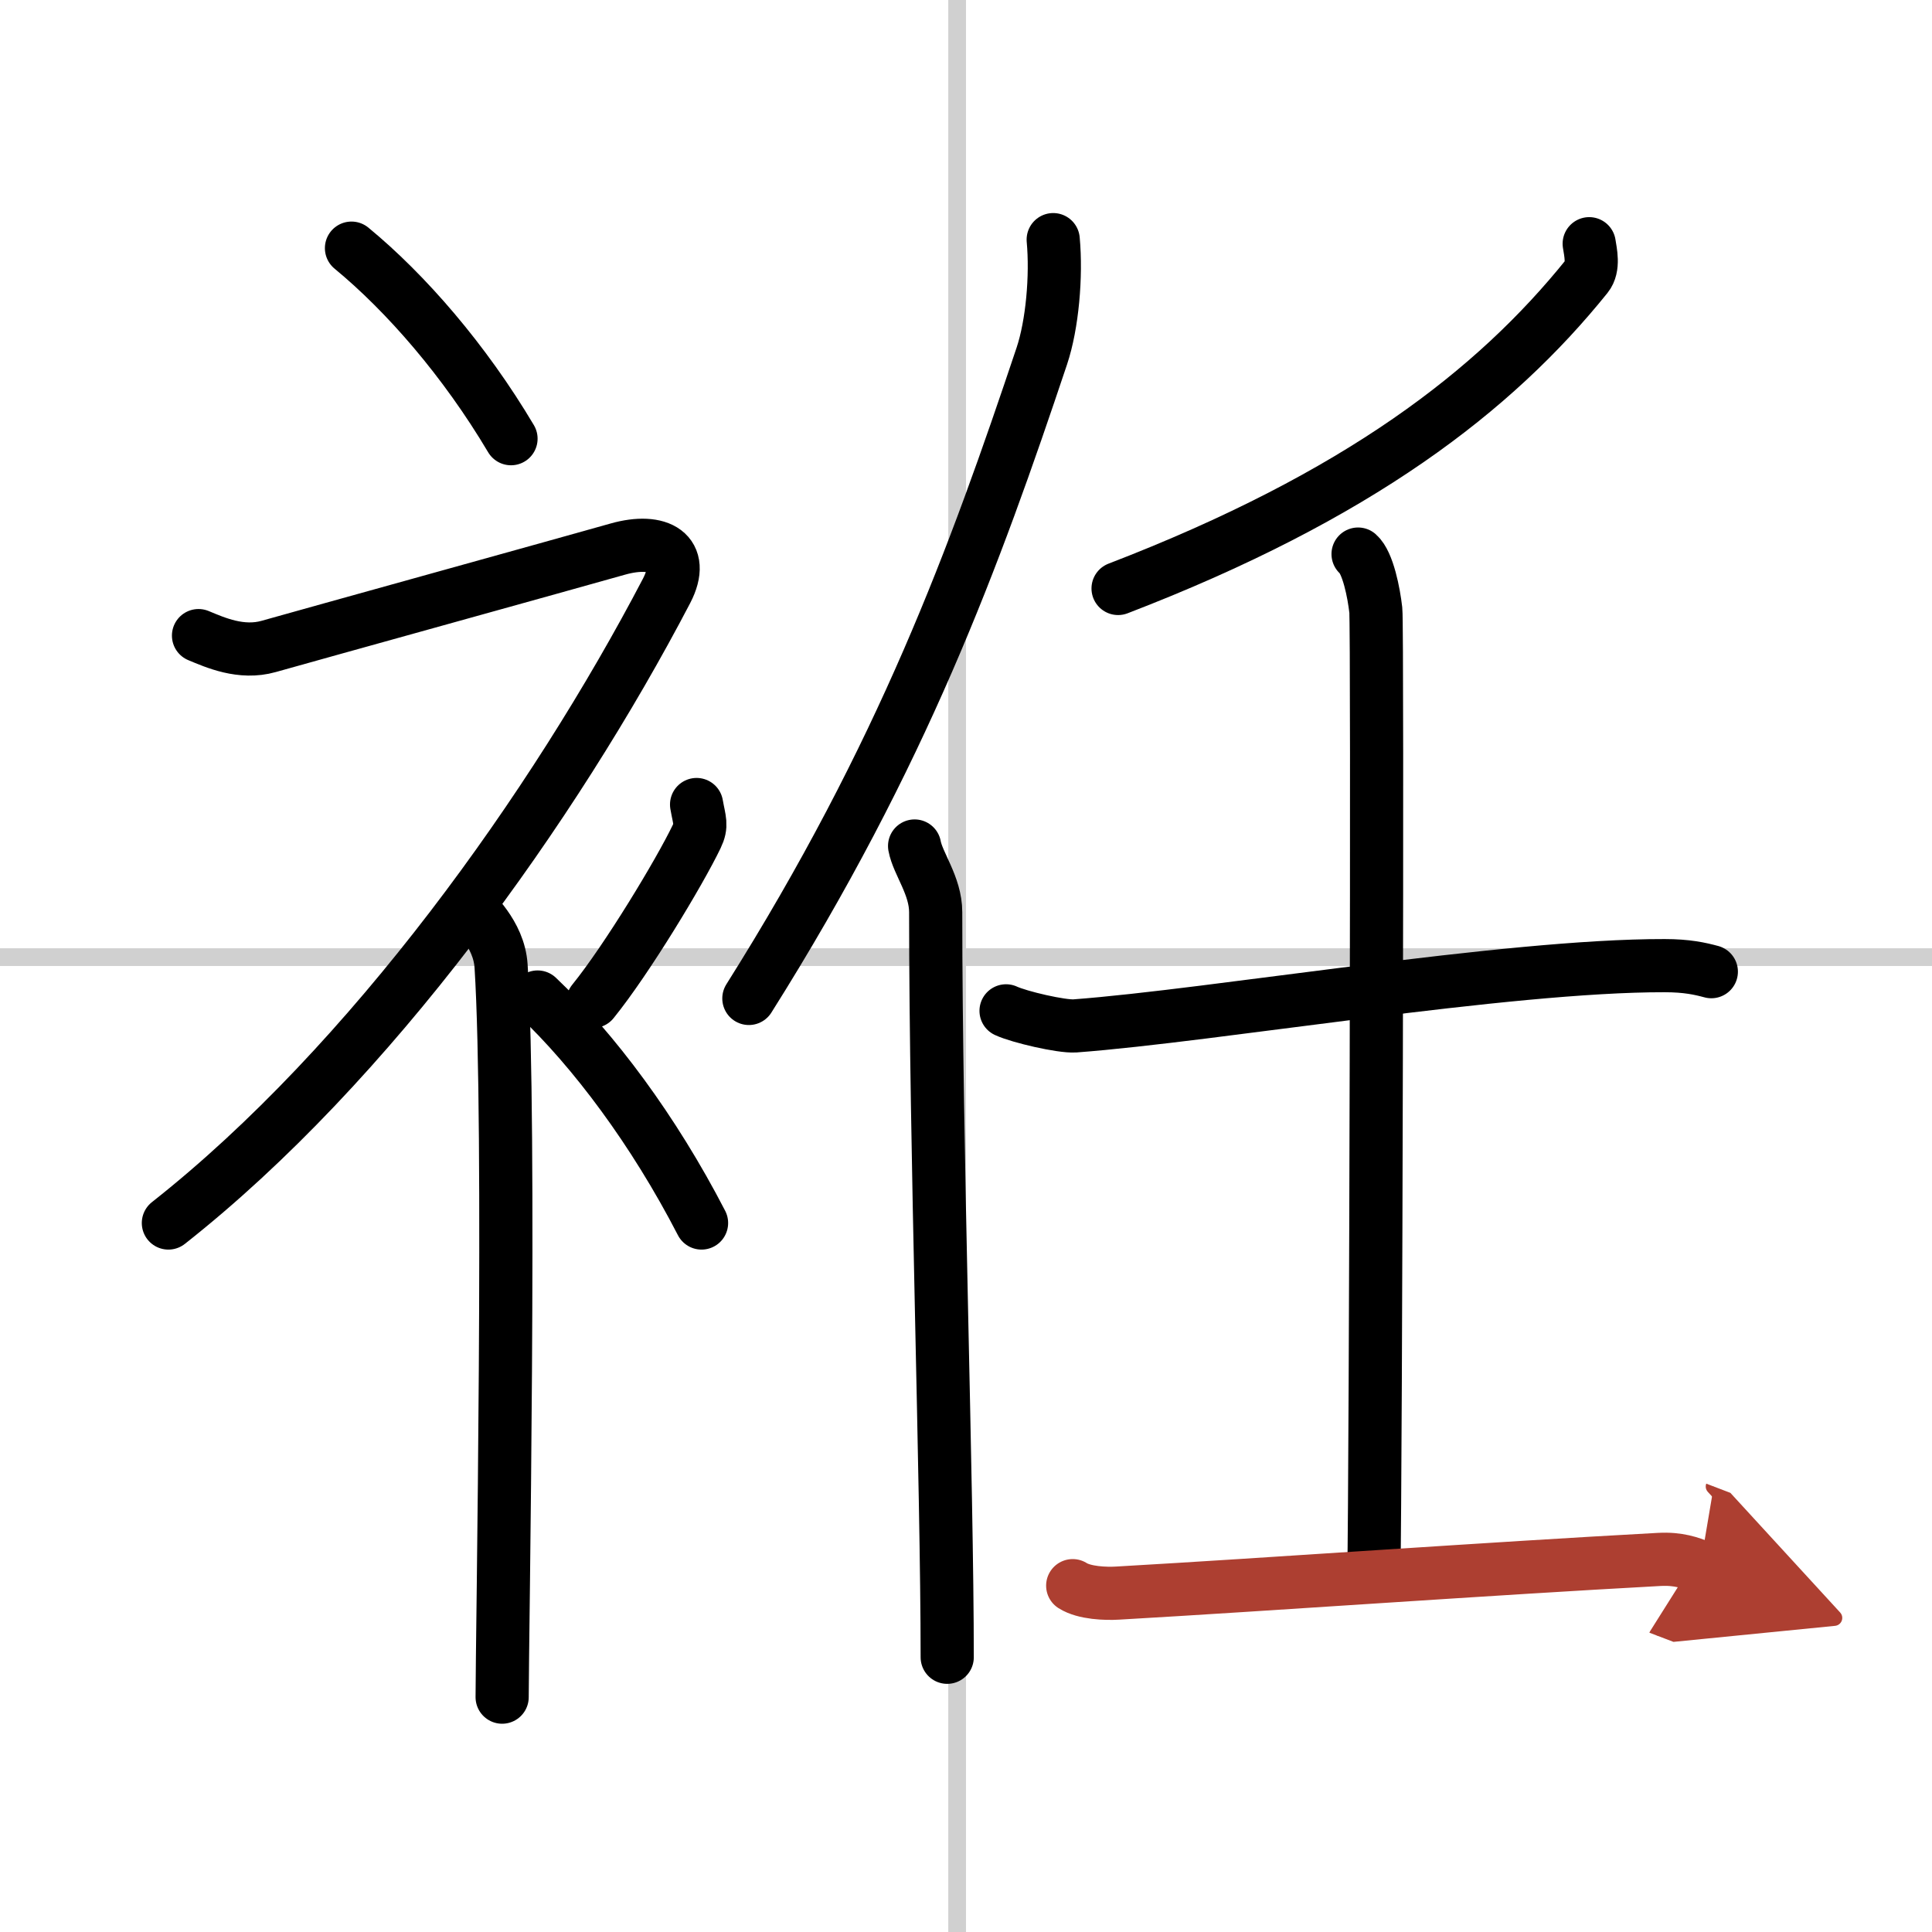
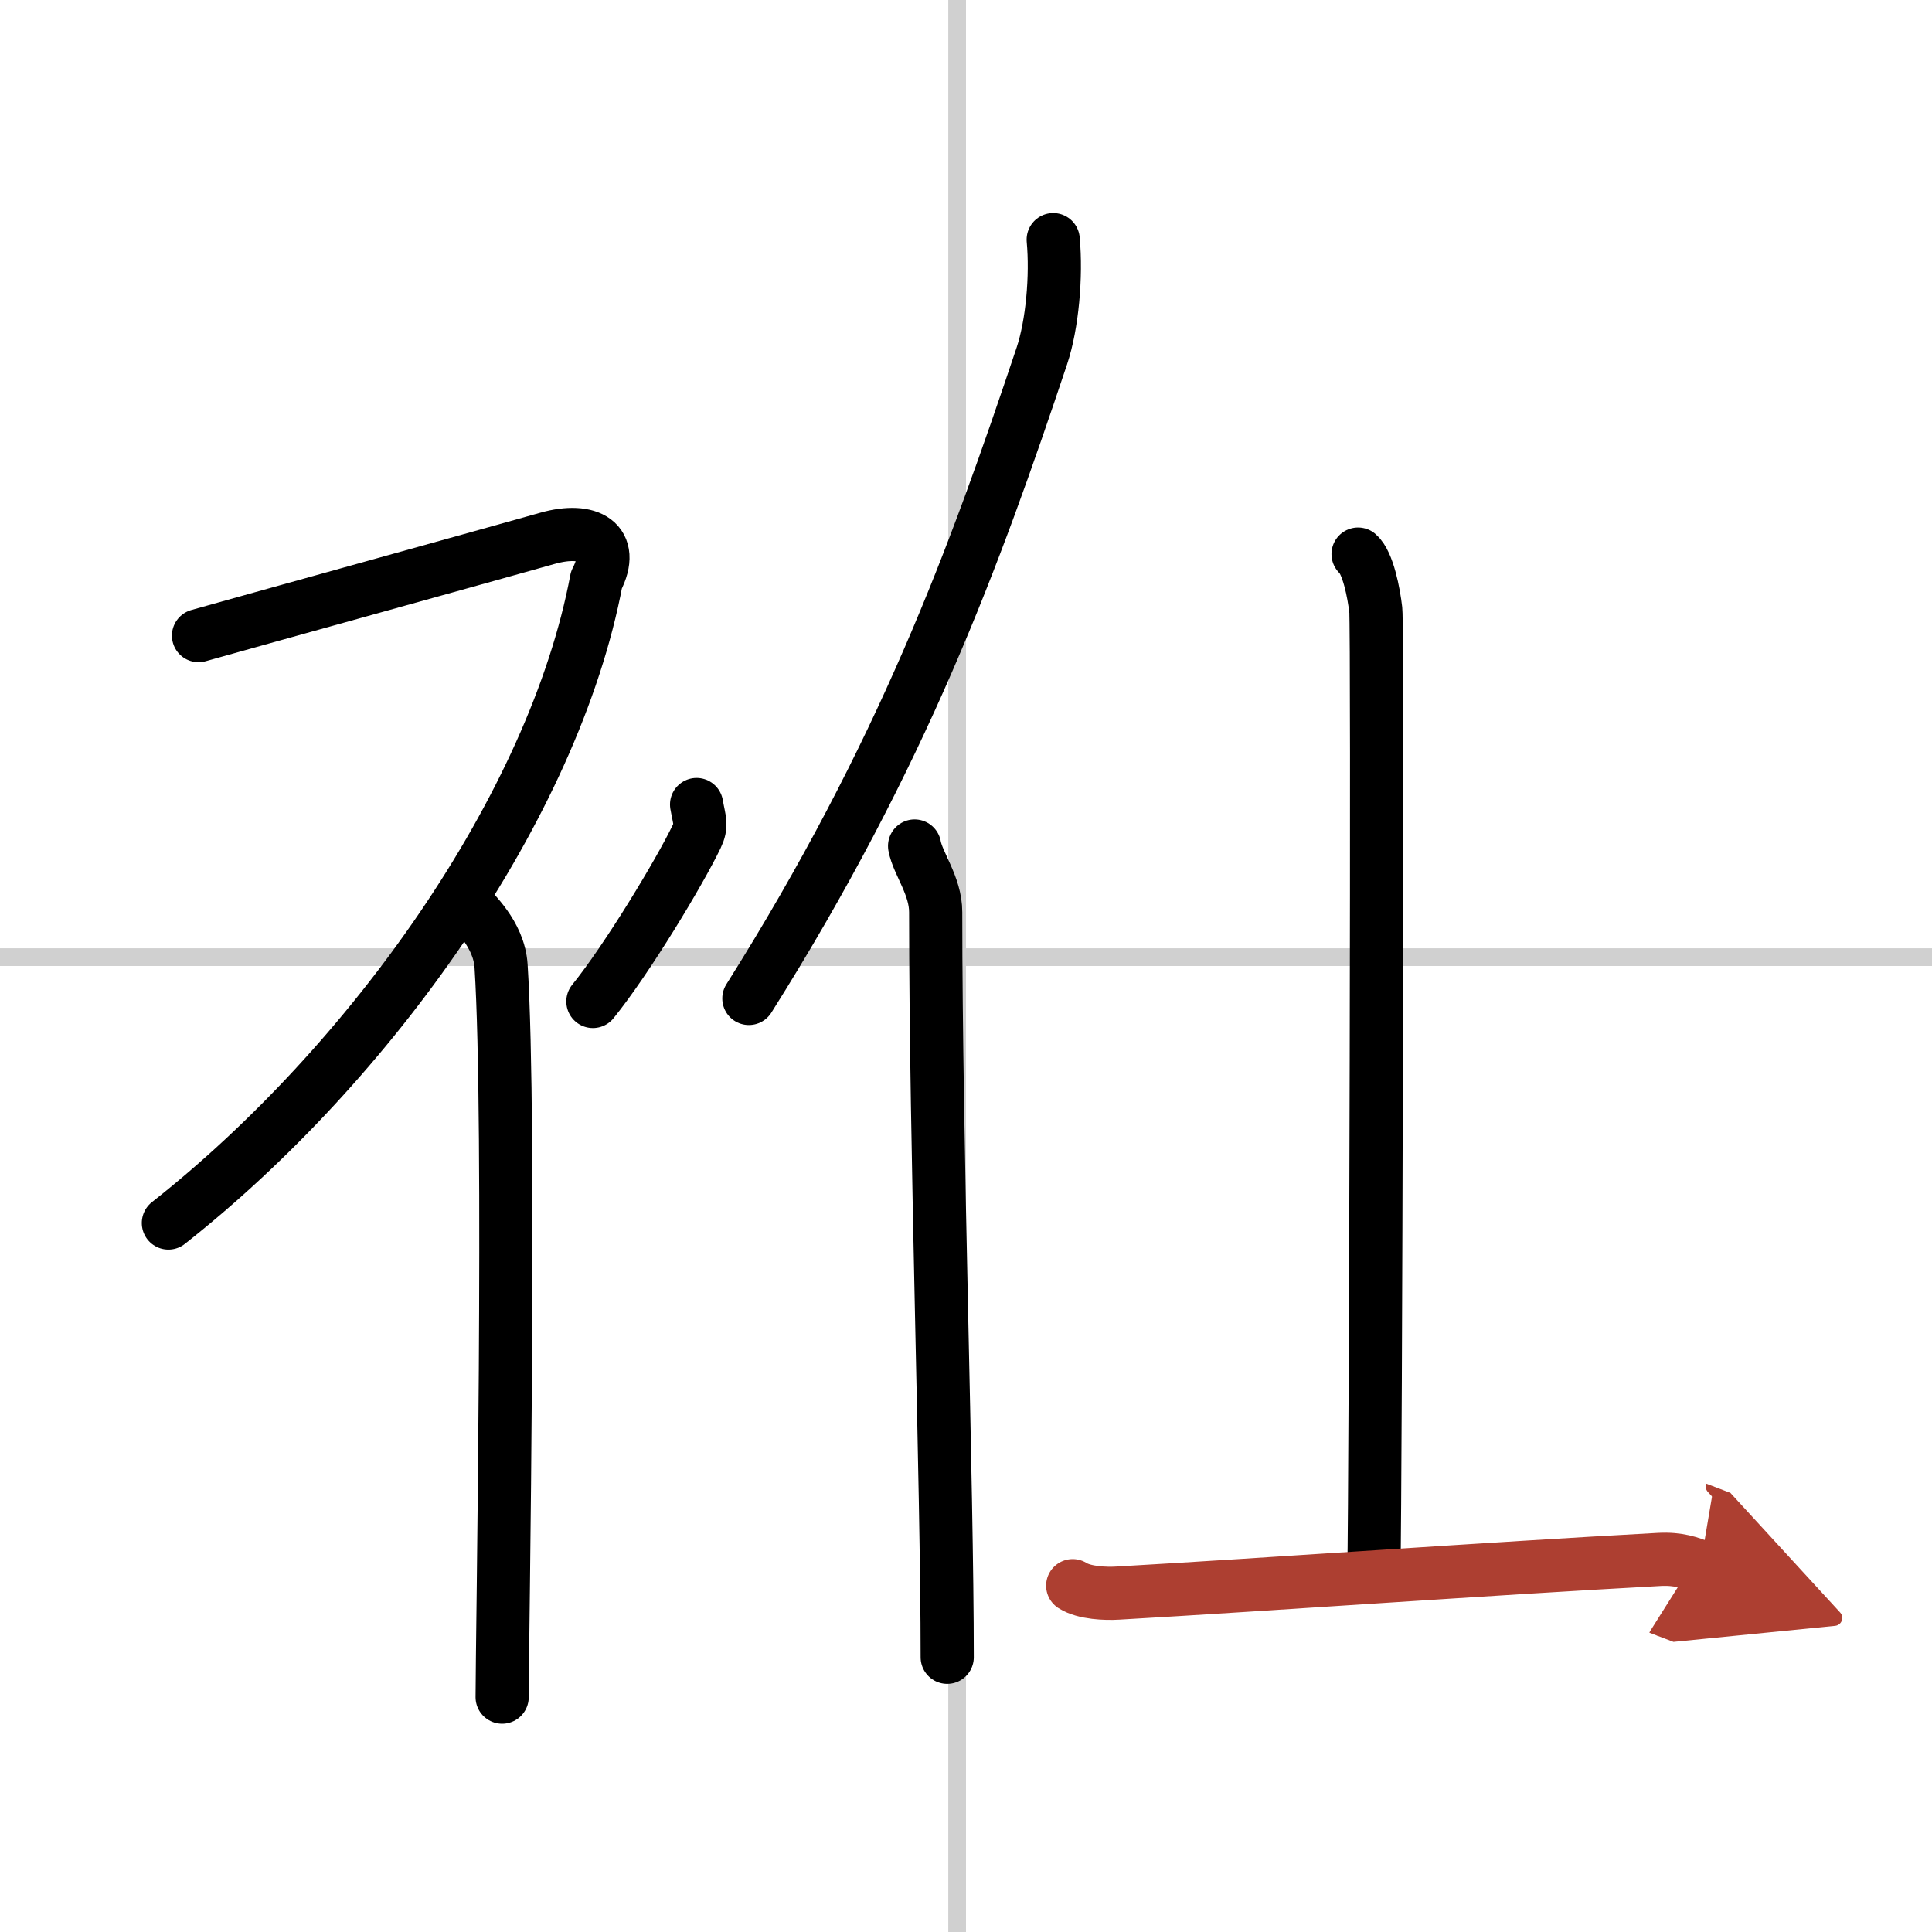
<svg xmlns="http://www.w3.org/2000/svg" width="400" height="400" viewBox="0 0 109 109">
  <defs>
    <marker id="a" markerWidth="4" orient="auto" refX="1" refY="5" viewBox="0 0 10 10">
      <polyline points="0 0 10 5 0 10 1 5" fill="#ad3f31" stroke="#ad3f31" />
    </marker>
  </defs>
  <g fill="none" stroke="#000" stroke-linecap="round" stroke-linejoin="round" stroke-width="3">
    <rect width="100%" height="100%" fill="#fff" stroke="#fff" />
    <line x1="54" x2="54" y2="109" stroke="#d0d0d0" stroke-width="1" />
    <line x2="109" y1="54" y2="54" stroke="#d0d0d0" stroke-width="1" />
-     <path d="m19.83 14c3.07 2.53 6.37 6.32 9 10.75" />
-     <path d="M11.2,35.86c0.94,0.39,2.41,1.05,3.96,0.61c1.9-0.54,17.37-4.83,19.69-5.49c2.33-0.66,3.87,0.21,2.76,2.35C31.25,45.5,20.9,60.02,9.5,69" />
+     <path d="M11.2,35.86c1.9-0.54,17.37-4.83,19.69-5.49c2.33-0.66,3.87,0.21,2.76,2.35C31.25,45.5,20.9,60.02,9.5,69" />
    <path d="m26.5 51.11c0.12 0.29 1.65 1.53 1.77 3.39 0.57 8.93 0.06 38.2 0.06 41.25" />
    <path d="m39.3 45.39c0.16 0.91 0.32 1.16 0 1.82-0.96 2-3.93 6.92-5.85 9.29" />
-     <path d="m30.33 56.25c3.16 3 6.54 7.5 9.25 12.75" />
    <path d="m59.42 13.52c0.19 2.07-0.05 4.79-0.64 6.56-3.79 11.32-7.85 22.47-16.53 36.25" />
    <path d="m51.6 47.73c0.18 0.99 1.19 2.24 1.19 3.73 0 13.29 0.65 32.29 0.65 42.04" />
-     <path d="m89.66 13.75c0.07 0.46 0.28 1.32-0.14 1.84-5.2 6.46-12.89 12.4-26.44 17.61" />
-     <path d="m56.76 57.03c0.75 0.35 3.13 0.9 3.88 0.85 7.81-0.58 24.35-3.42 33.28-3.4 1.25 0 2 0.17 2.63 0.34" />
    <path d="m76.62 31.26c0.56 0.49 0.89 2.19 1 3.16s0 48.4-0.11 54.48" />
    <path d="m60.52 89.46c0.66 0.42 1.87 0.46 2.53 0.42 8.72-0.5 20.95-1.38 30.56-1.9 1.1-0.06 1.76 0.2 2.31 0.41" marker-end="url(#a)" stroke="#ad3f31" />
  </g>
</svg>